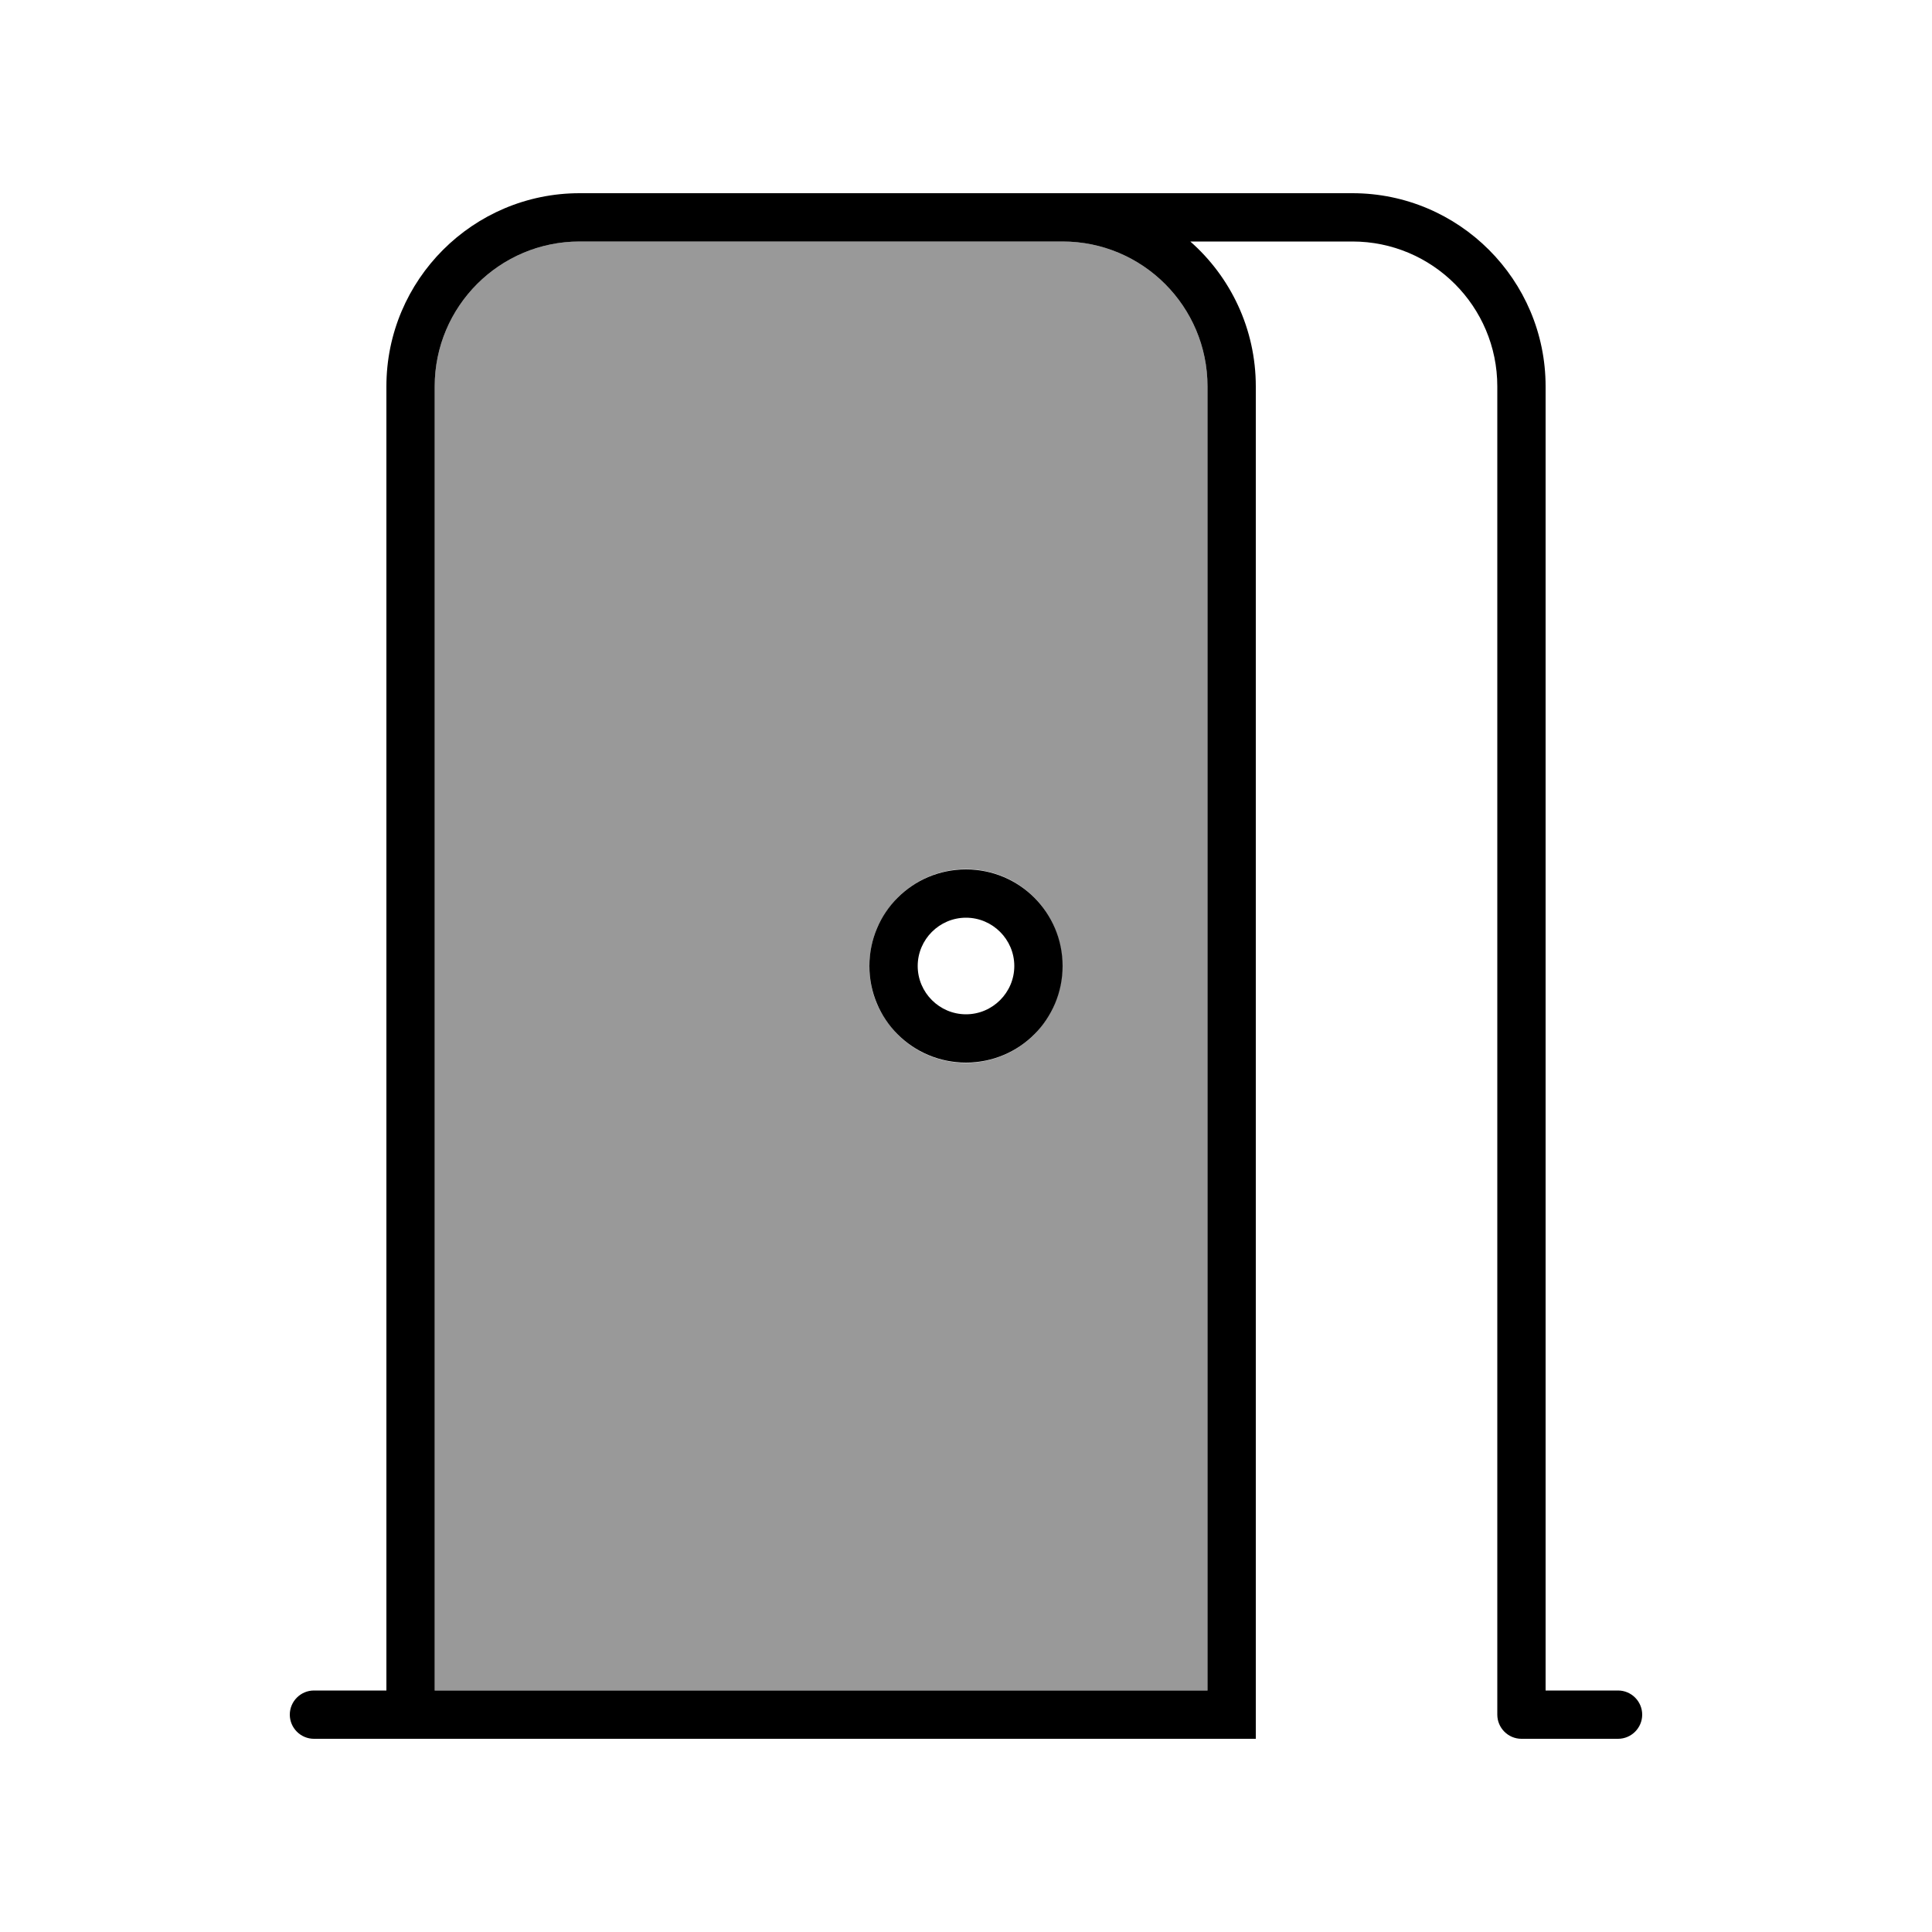
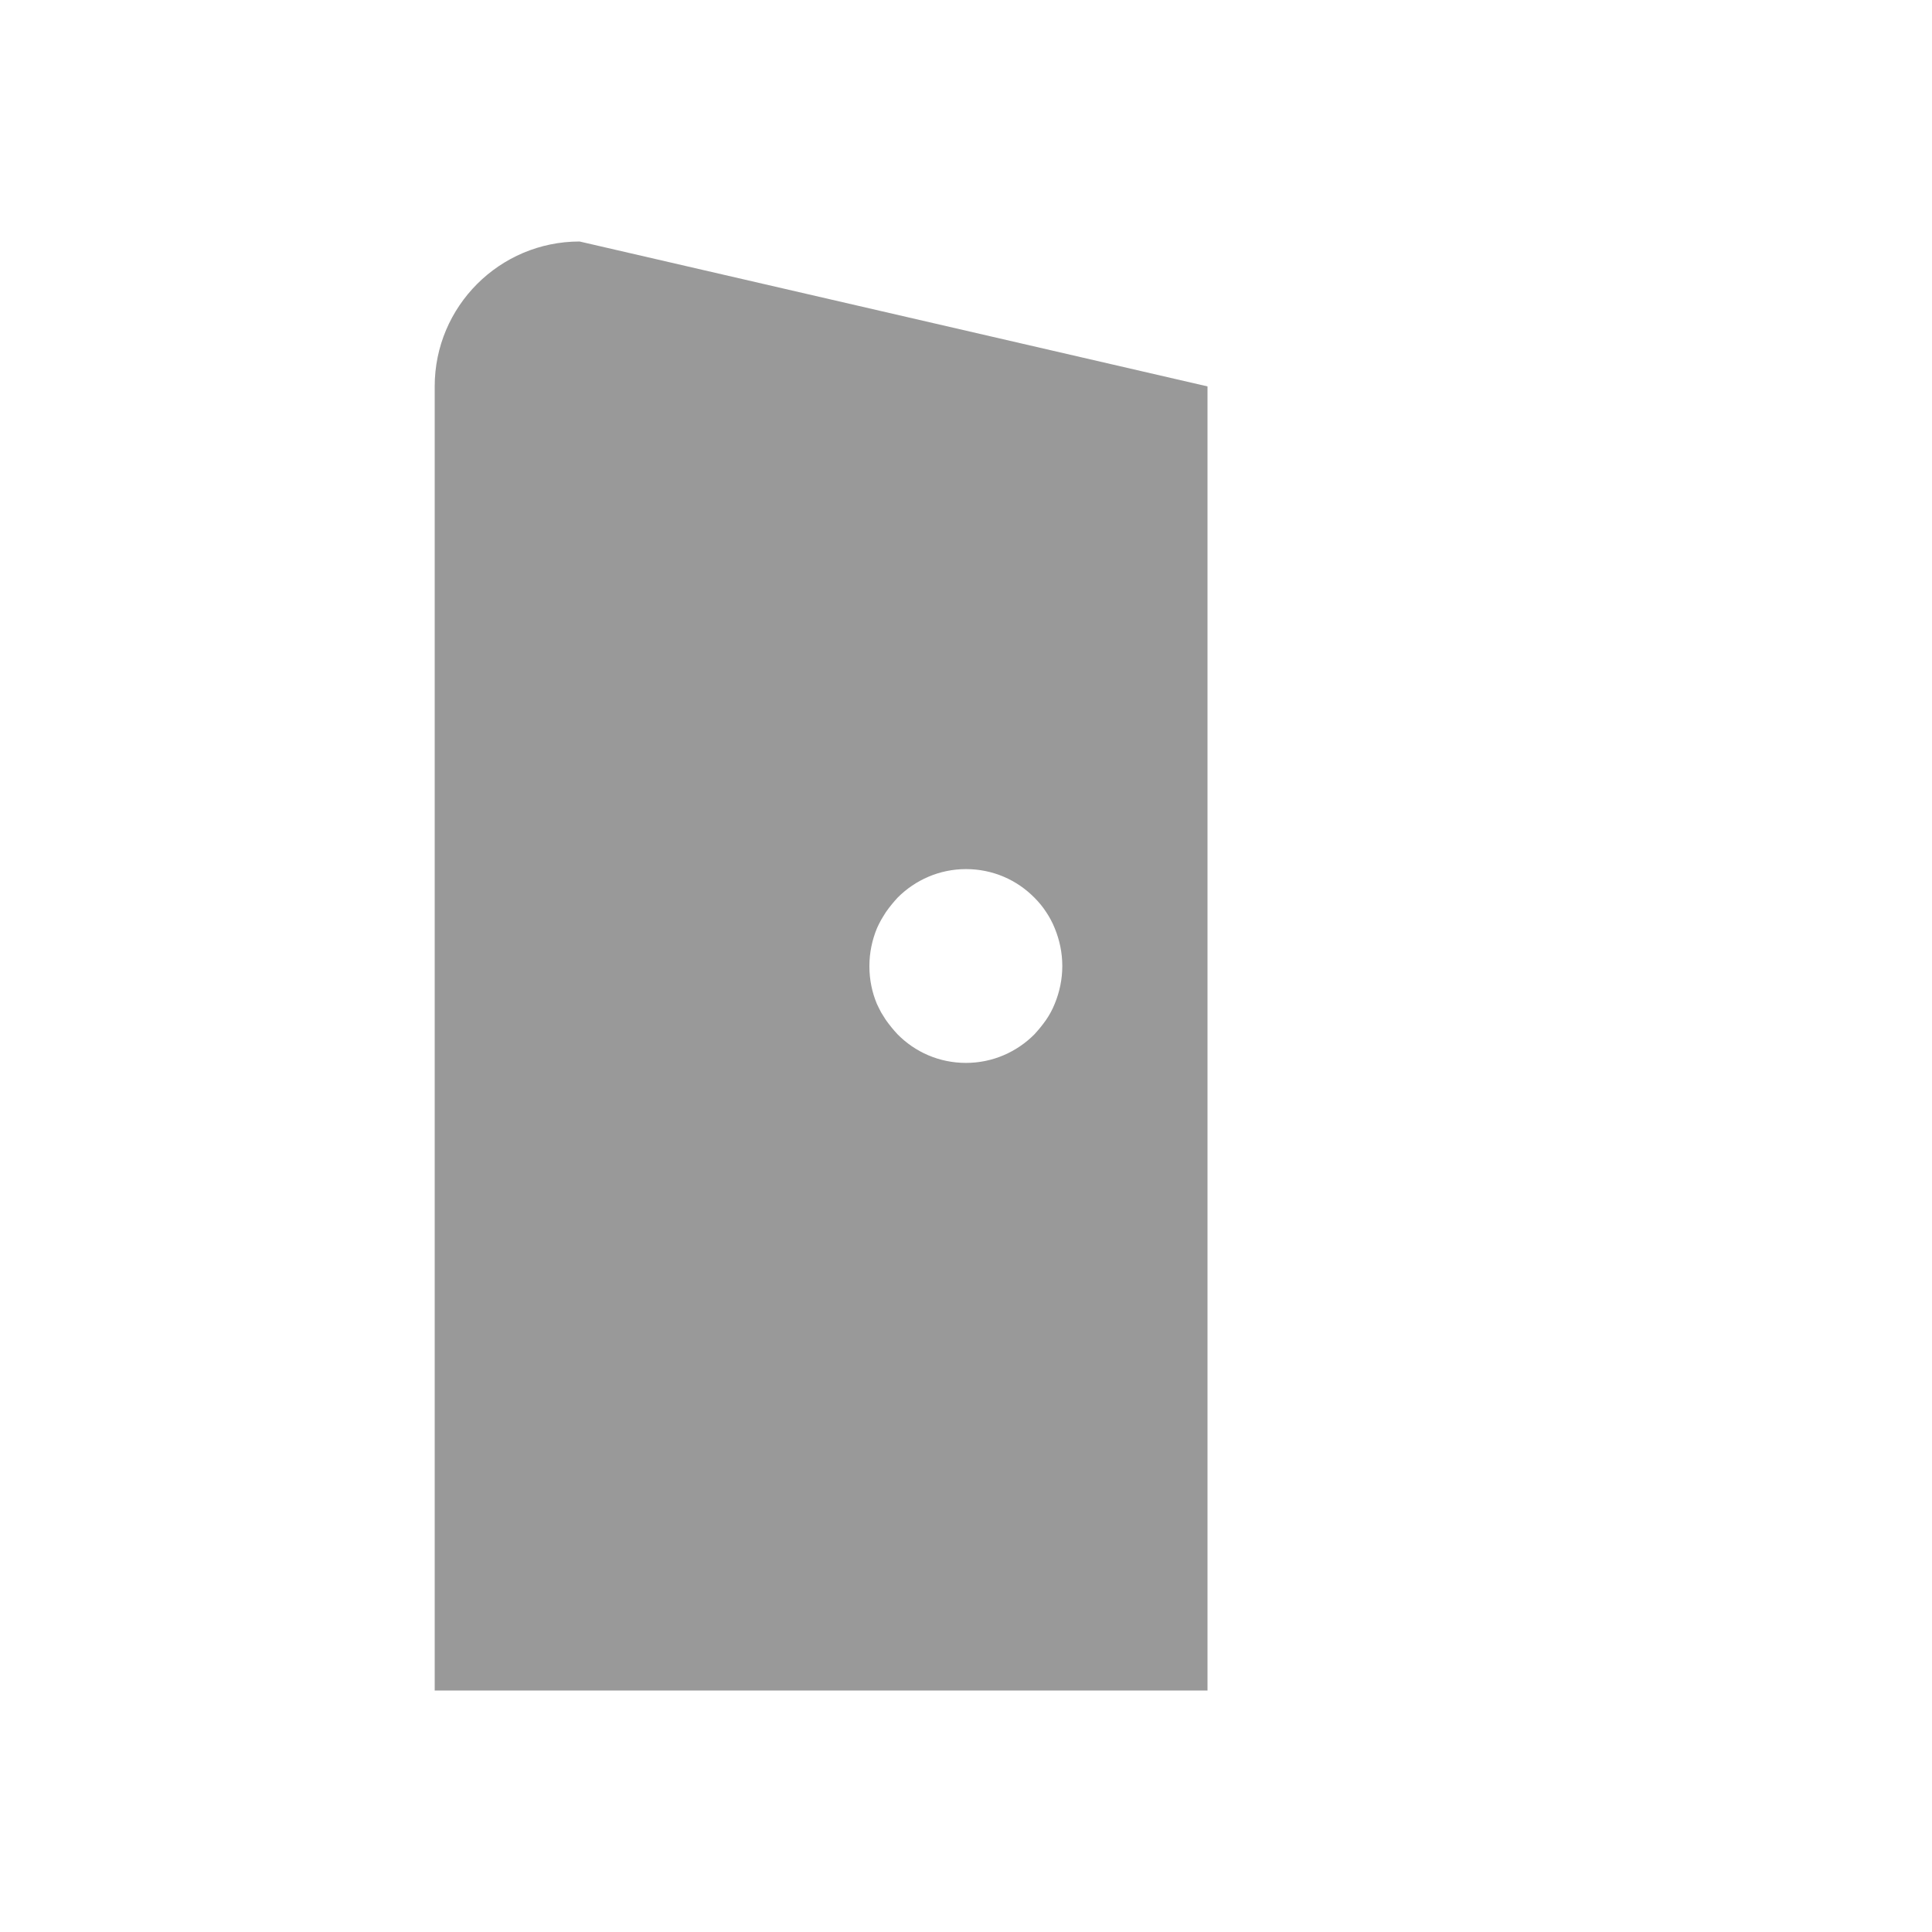
<svg xmlns="http://www.w3.org/2000/svg" viewBox="0 0 640 640">
-   <path opacity=".4" fill="currentColor" d="M144 128L144 560L400 560L400 128C400 101.5 378.5 80 352 80L192 80C165.5 80 144 101.5 144 128zM288 320C288 315.6 288.9 311.4 290.5 307.5C290.9 306.6 291.4 305.6 291.9 304.7C292.4 303.9 292.9 303 293.5 302.1C294.7 300.4 296 298.8 297.4 297.3C303.2 291.5 311.2 287.9 320 287.9C328.9 287.9 336.9 291.5 342.7 297.4C344.2 298.9 345.5 300.5 346.6 302.2C347.6 303.7 348.6 305.5 349.4 307.5C351 311.4 351.9 315.6 351.9 320C351.9 324.4 351 328.6 349.4 332.5C348.6 334.5 347.6 336.3 346.5 337.9C345.3 339.6 344 341.2 342.6 342.7C336.8 348.5 328.8 352.1 320 352.1C311.1 352.1 303.1 348.5 297.3 342.6C295.9 341.1 294.6 339.5 293.4 337.8C292.9 337 292.4 336.2 291.9 335.4C291.4 334.4 290.9 333.5 290.5 332.6C288.9 328.8 288 324.6 288 320.1z" />
-   <path fill="currentColor" d="M192 80L352 80C378.5 80 400 101.5 400 128L400 560L144 560L144 128C144 101.5 165.5 80 192 80zM394.3 80L448 80C474.5 80 496 101.5 496 128L496 568C496 572.4 499.6 576 504 576L536 576C540.4 576 544 572.4 544 568C544 563.6 540.4 560 536 560L512 560L512 128C512 92.7 483.3 64 448 64L192 64C156.7 64 128 92.7 128 128L128 560L104 560C99.6 560 96 563.6 96 568C96 572.4 99.6 576 104 576L416 576L416 128C416 108.9 407.6 91.7 394.3 80zM336 320C336 328.8 328.8 336 320 336C311.2 336 304 328.8 304 320C304 311.2 311.2 304 320 304C328.8 304 336 311.2 336 320zM320 288C302.3 288 288 302.3 288 320C288 337.7 302.3 352 320 352C337.7 352 352 337.7 352 320C352 302.3 337.7 288 320 288z" />
+   <path opacity=".4" fill="currentColor" d="M144 128L144 560L400 560L400 128L192 80C165.5 80 144 101.5 144 128zM288 320C288 315.6 288.9 311.4 290.5 307.5C290.9 306.6 291.4 305.6 291.9 304.7C292.4 303.9 292.9 303 293.5 302.1C294.7 300.4 296 298.8 297.4 297.3C303.2 291.5 311.2 287.9 320 287.9C328.9 287.9 336.9 291.5 342.7 297.4C344.2 298.9 345.5 300.5 346.6 302.2C347.6 303.7 348.6 305.5 349.4 307.5C351 311.4 351.9 315.6 351.9 320C351.9 324.4 351 328.6 349.4 332.5C348.6 334.5 347.6 336.3 346.5 337.9C345.3 339.6 344 341.2 342.6 342.7C336.8 348.5 328.8 352.1 320 352.1C311.1 352.1 303.1 348.5 297.3 342.6C295.9 341.1 294.6 339.5 293.4 337.8C292.9 337 292.4 336.2 291.9 335.4C291.4 334.4 290.9 333.5 290.5 332.6C288.9 328.8 288 324.6 288 320.1z" />
</svg>